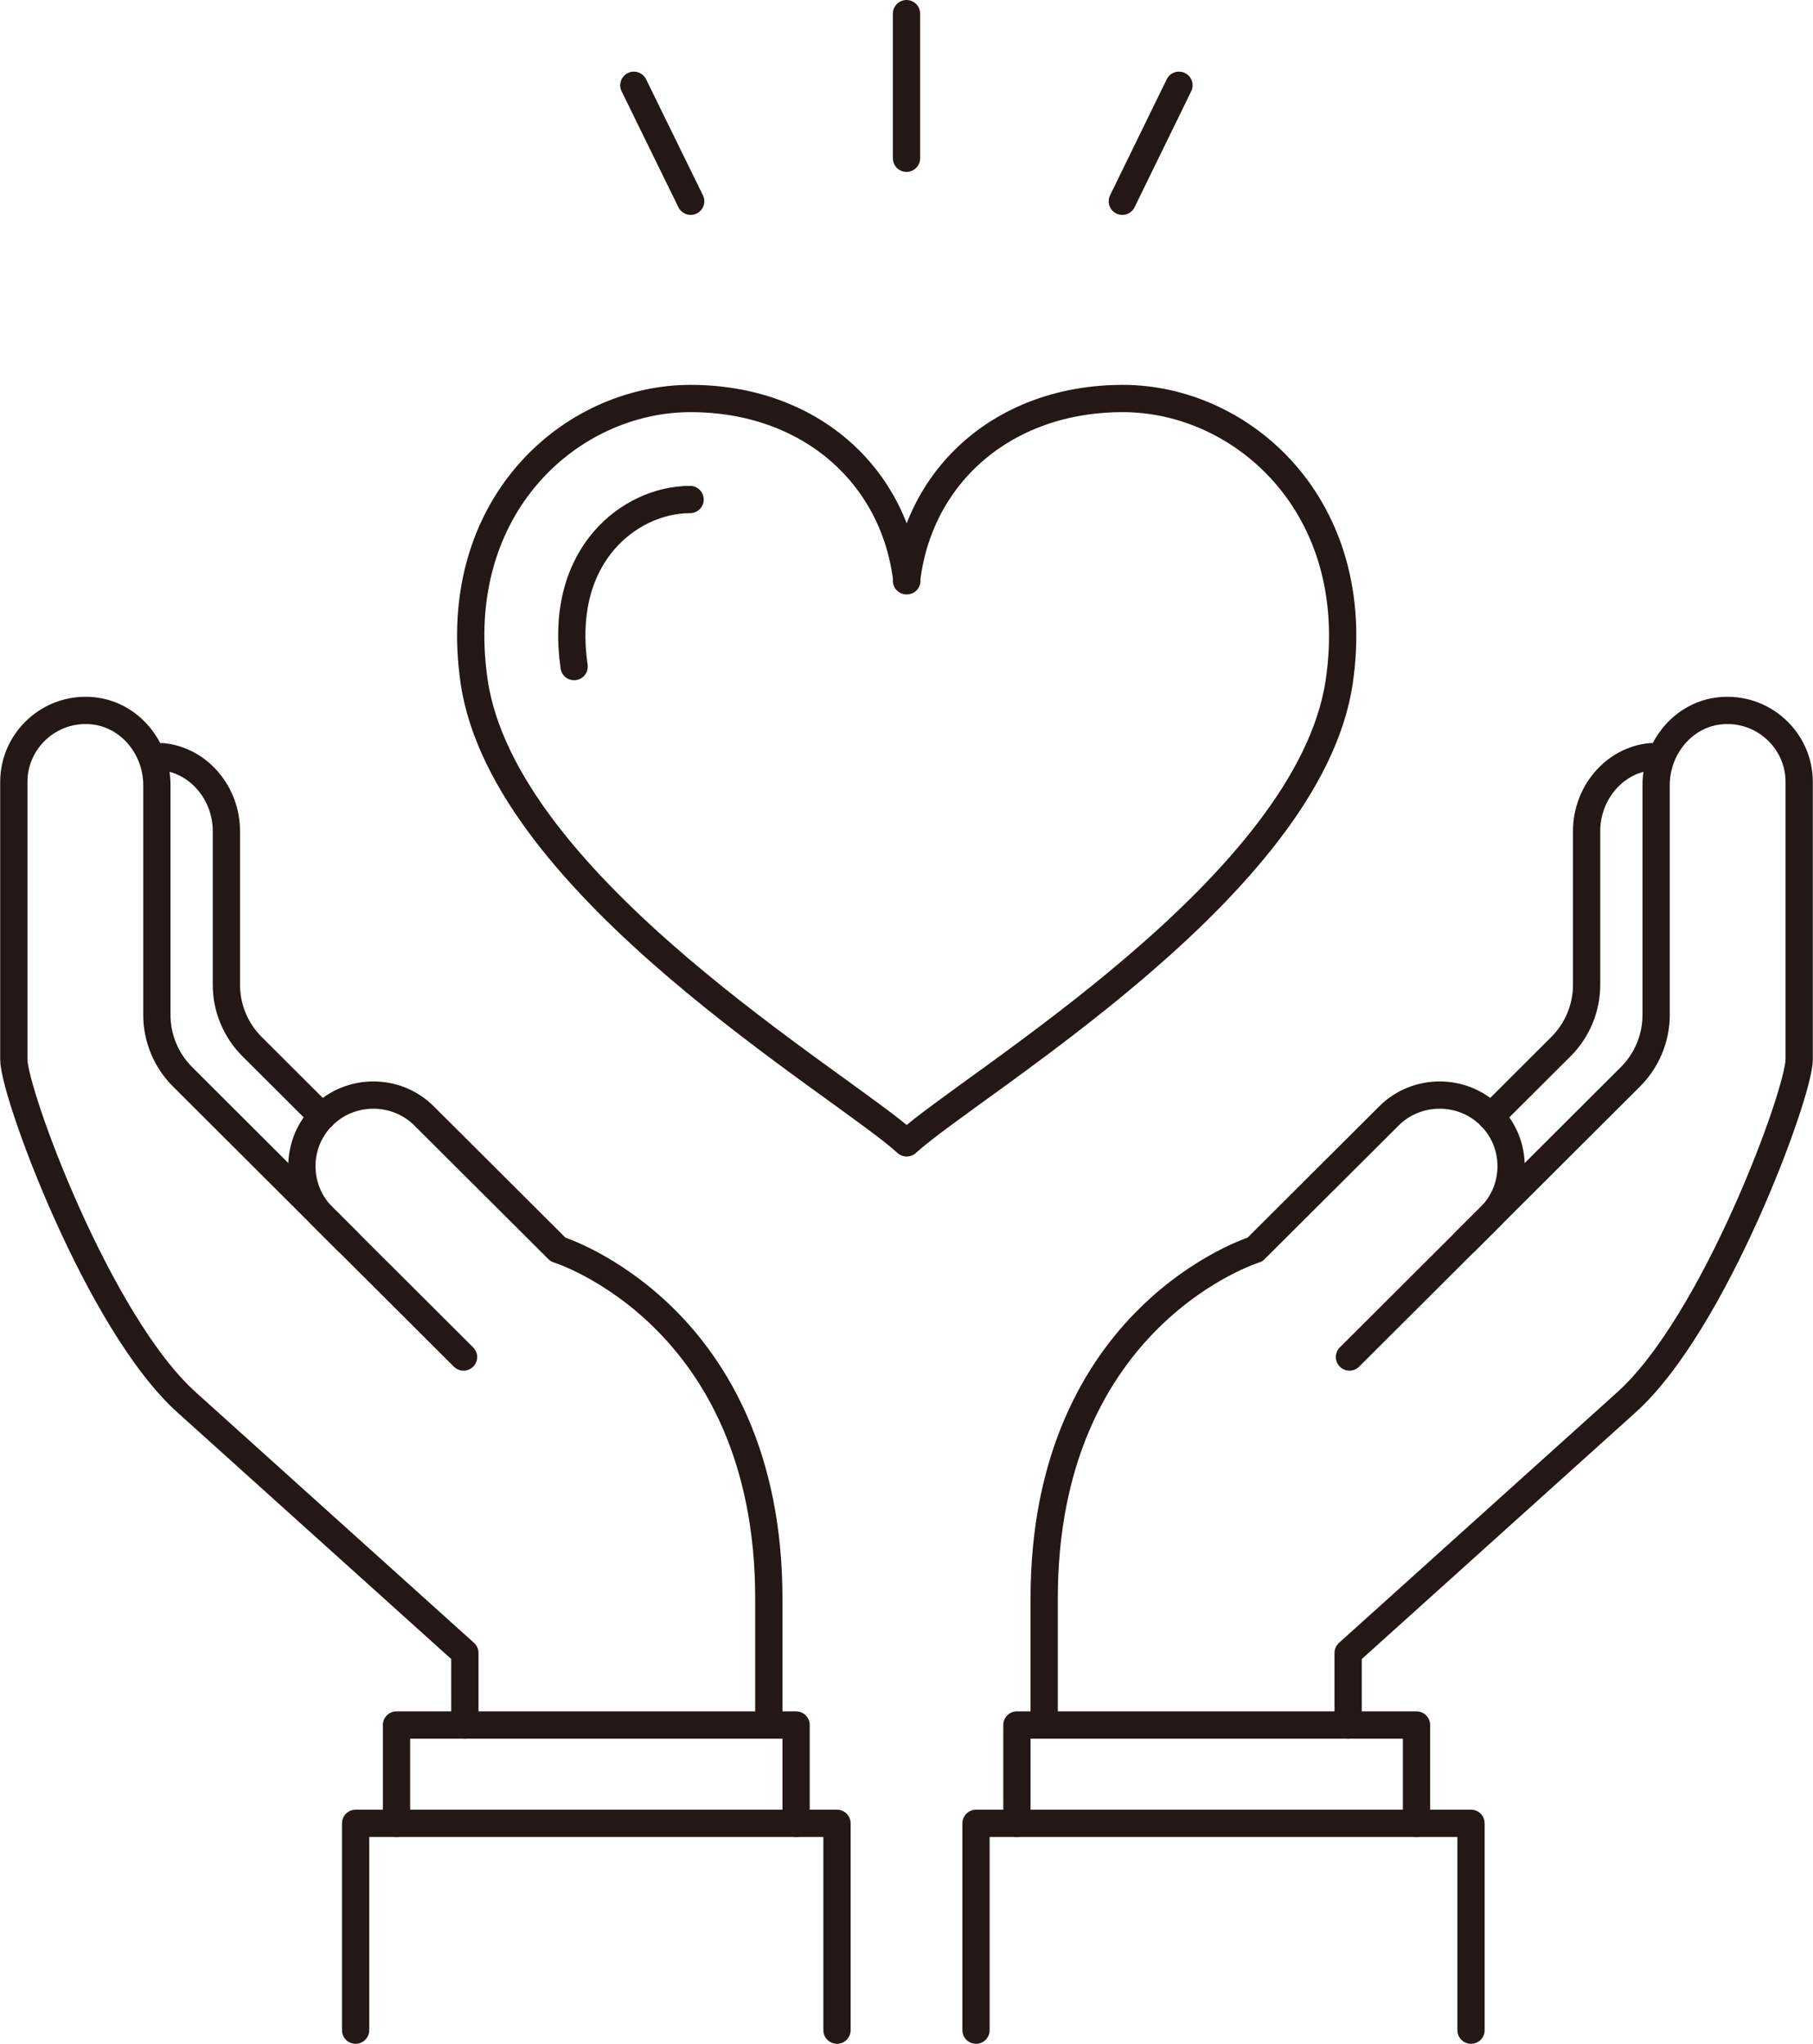
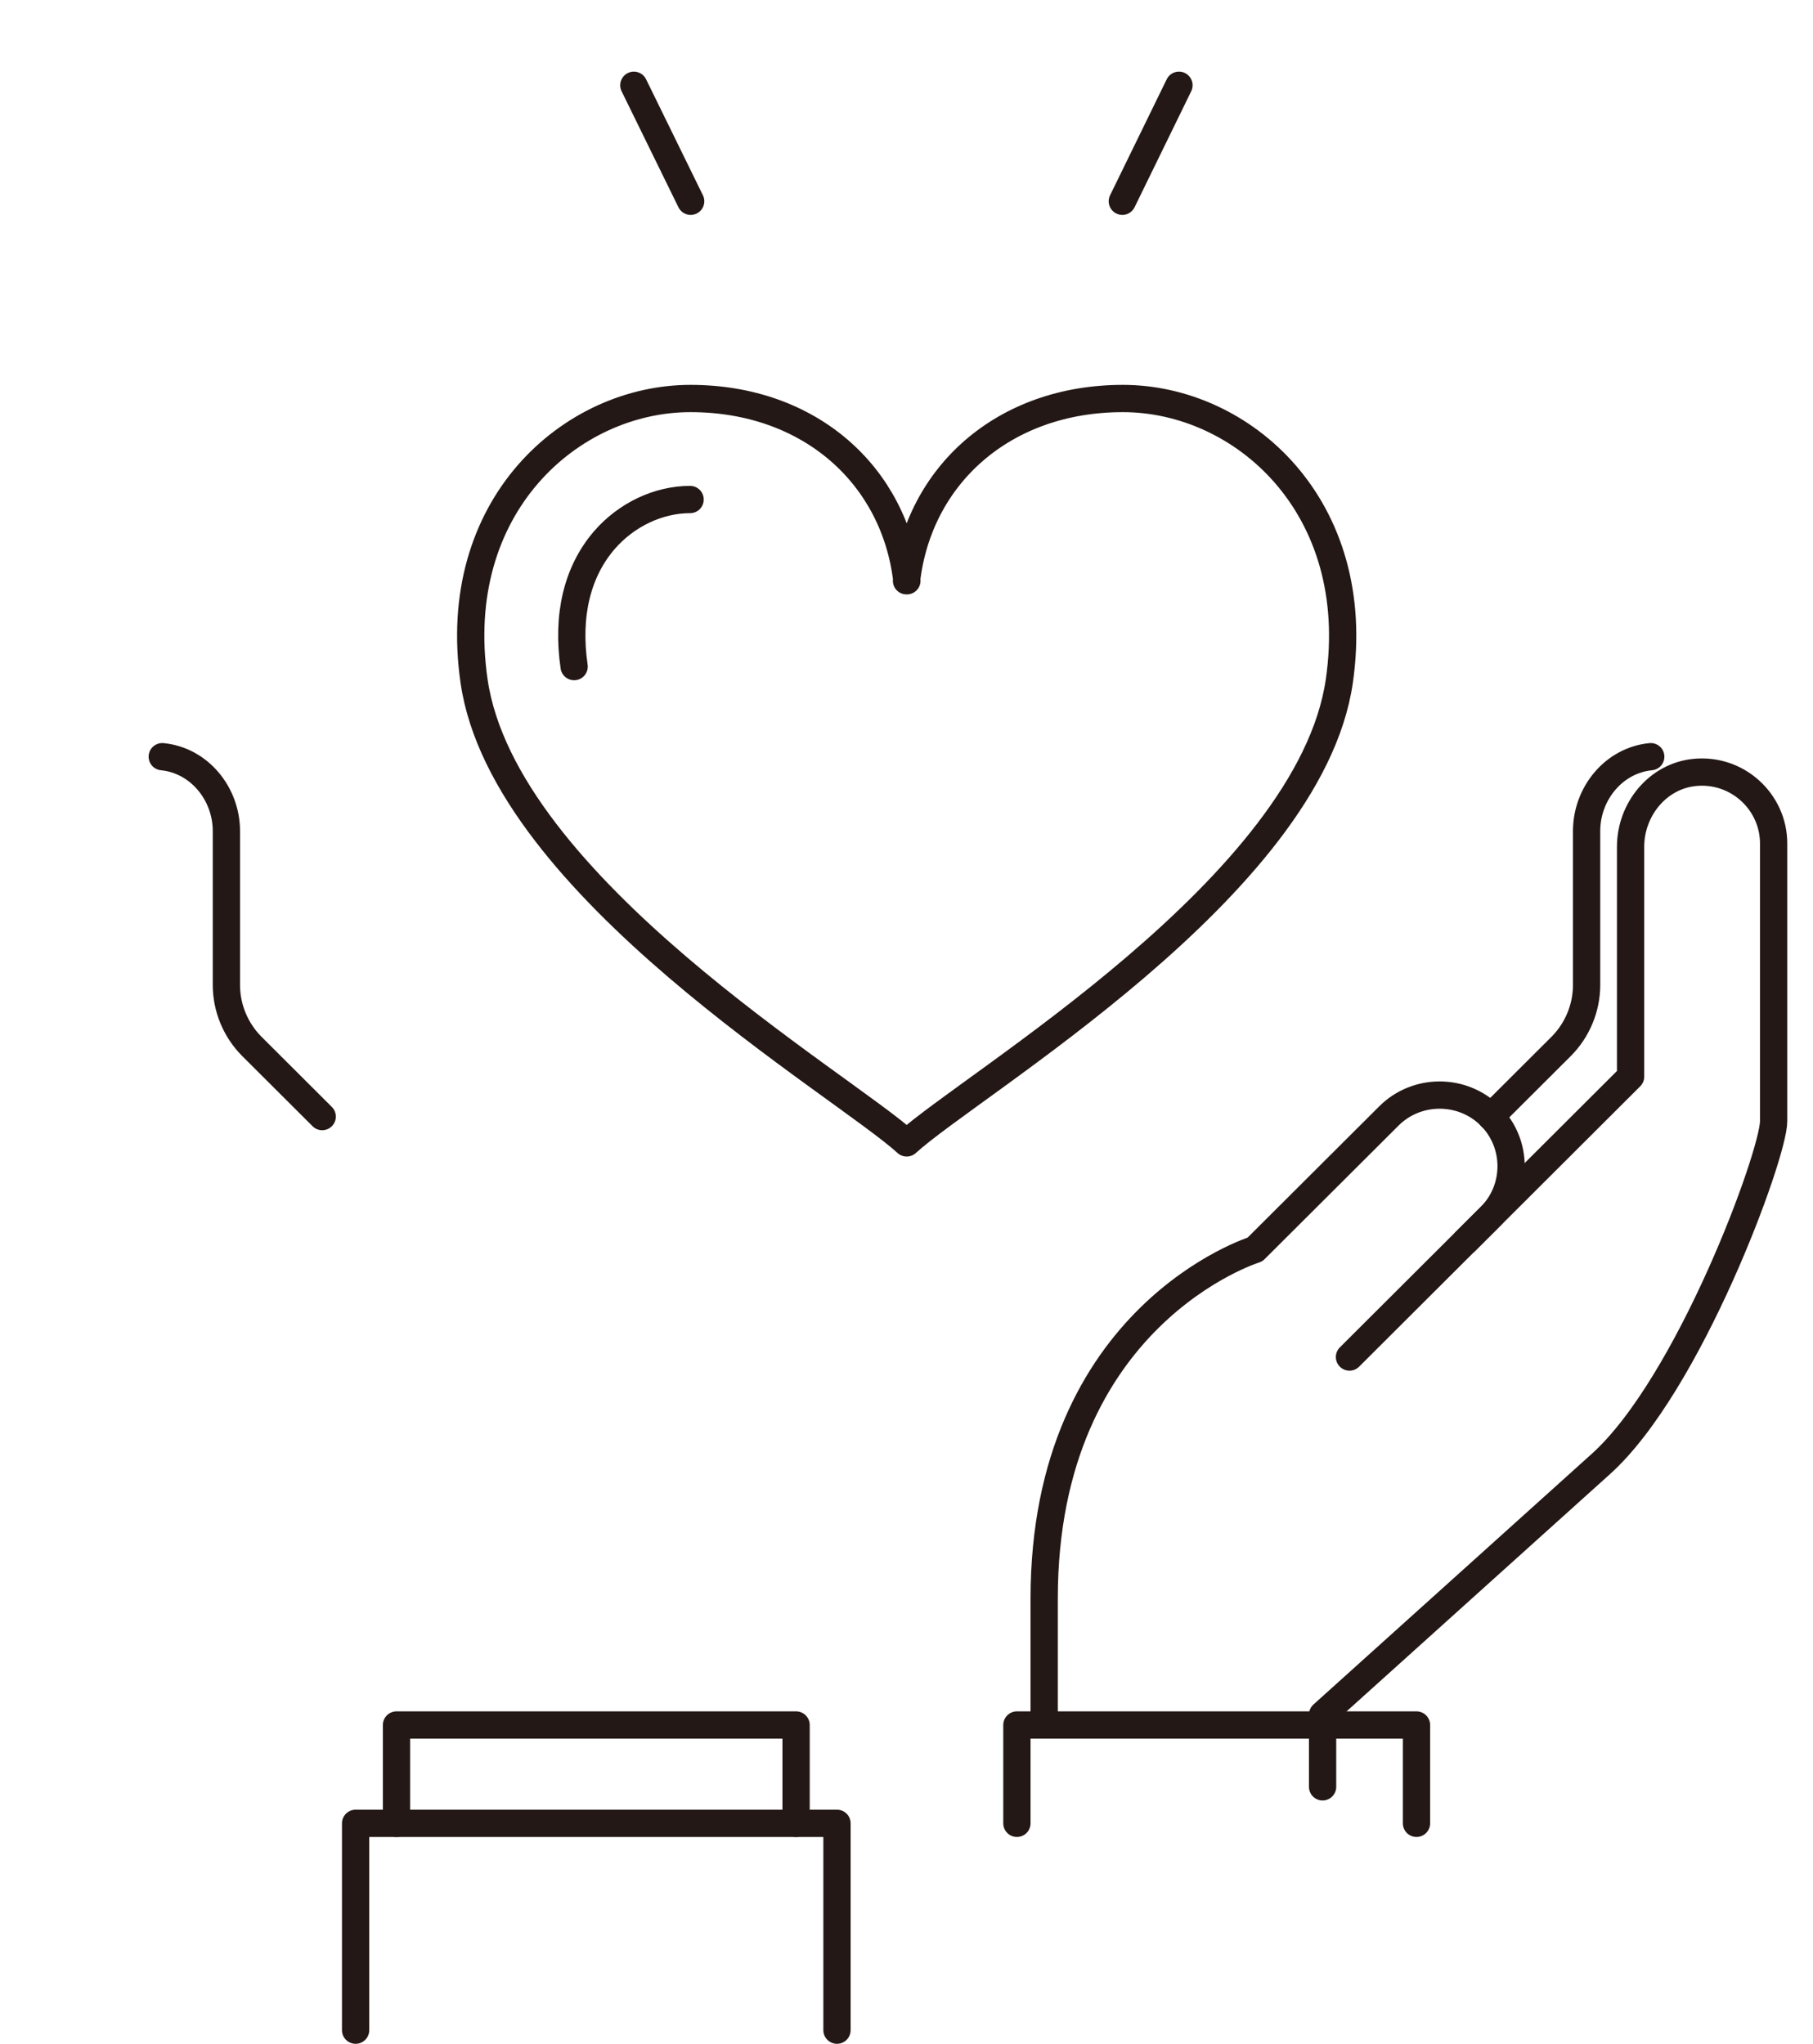
<svg xmlns="http://www.w3.org/2000/svg" id="b" data-name="レイヤー_2" viewBox="0 0 94.42 106.42">
  <defs>
    <style>
      .d {
        fill: none;
        stroke: #231815;
        stroke-linecap: round;
        stroke-linejoin: round;
        stroke-width: 1.42px;
      }
    </style>
  </defs>
  <g id="c" data-name="レイヤー_1">
    <g>
      <g>
-         <path class="d" d="M40.04,89.82v-6.58c0-14.78-10.98-18.18-10.98-18.18l-6.98-6.96c-1.45-1.44-3.82-1.44-5.27,0h0c-1.45,1.44-1.45,3.81,0,5.25l7.33,7.31" />
-         <path class="d" d="M18.11,64.65l-8.61-8.59c-.85-.85-1.33-2.01-1.33-3.21v-11.97c0-1.94-1.41-3.68-3.34-3.87-2.22-.22-4.11,1.53-4.11,3.7v14.46c0,1.74,4.41,13.74,9.01,17.86l14.48,13.04v3.76" />
        <path class="d" d="M16.78,58.14l-3.66-3.65c-.85-.85-1.33-2.01-1.33-3.21v-8.01c0-1.94-1.41-3.68-3.34-3.87" />
      </g>
      <g>
        <path class="d" d="M54.38,89.82v-6.58c0-14.78,10.98-18.18,10.98-18.18l6.98-6.96c1.45-1.44,3.82-1.44,5.27,0h0c1.45,1.44,1.45,3.81,0,5.25l-7.33,7.31" />
-         <path class="d" d="M76.31,64.65l8.61-8.59c.85-.85,1.33-2.01,1.33-3.21v-11.97c0-1.94,1.41-3.68,3.34-3.87,2.22-.22,4.11,1.53,4.11,3.7v14.46c0,1.74-4.41,13.74-9.01,17.86l-14.48,13.04v3.76" />
+         <path class="d" d="M76.31,64.65l8.61-8.59v-11.97c0-1.94,1.41-3.68,3.34-3.87,2.22-.22,4.11,1.53,4.11,3.7v14.46c0,1.74-4.41,13.74-9.01,17.86l-14.48,13.04v3.76" />
        <path class="d" d="M77.64,58.14l3.66-3.65c.85-.85,1.33-2.01,1.33-3.21v-8.01c0-1.94,1.41-3.68,3.34-3.87" />
      </g>
      <g>
        <path class="d" d="M47.21,30.24c.63-5.47,5.04-9.49,11.27-9.49s12.59,5.62,11.27,14.72c-1.55,10.68-19.16,20.96-22.53,24.04-3.37-3.07-20.98-13.35-22.53-24.04-1.32-9.11,5.04-14.72,11.27-14.72s10.64,4.02,11.27,9.49Z" />
        <path class="d" d="M29.9,34.71c-.39-2.67.16-4.94,1.57-6.58,1.15-1.33,2.82-2.12,4.47-2.12" />
        <g>
-           <line class="d" x1="47.21" y1=".71" x2="47.21" y2="8.24" />
          <line class="d" x1="33.01" y1="4.44" x2="35.97" y2="10.48" />
          <line class="d" x1="61.4" y1="4.44" x2="58.45" y2="10.48" />
        </g>
      </g>
      <polyline class="d" points="52.96 94.94 52.96 89.82 73.77 89.82 73.77 94.94" />
-       <polyline class="d" points="50.83 105.71 50.83 94.94 76.61 94.94 76.61 105.71" />
      <polyline class="d" points="41.46 94.94 41.46 89.82 20.65 89.82 20.65 94.94" />
      <polyline class="d" points="43.59 105.71 43.59 94.94 18.52 94.94 18.52 105.71" />
    </g>
  </g>
</svg>